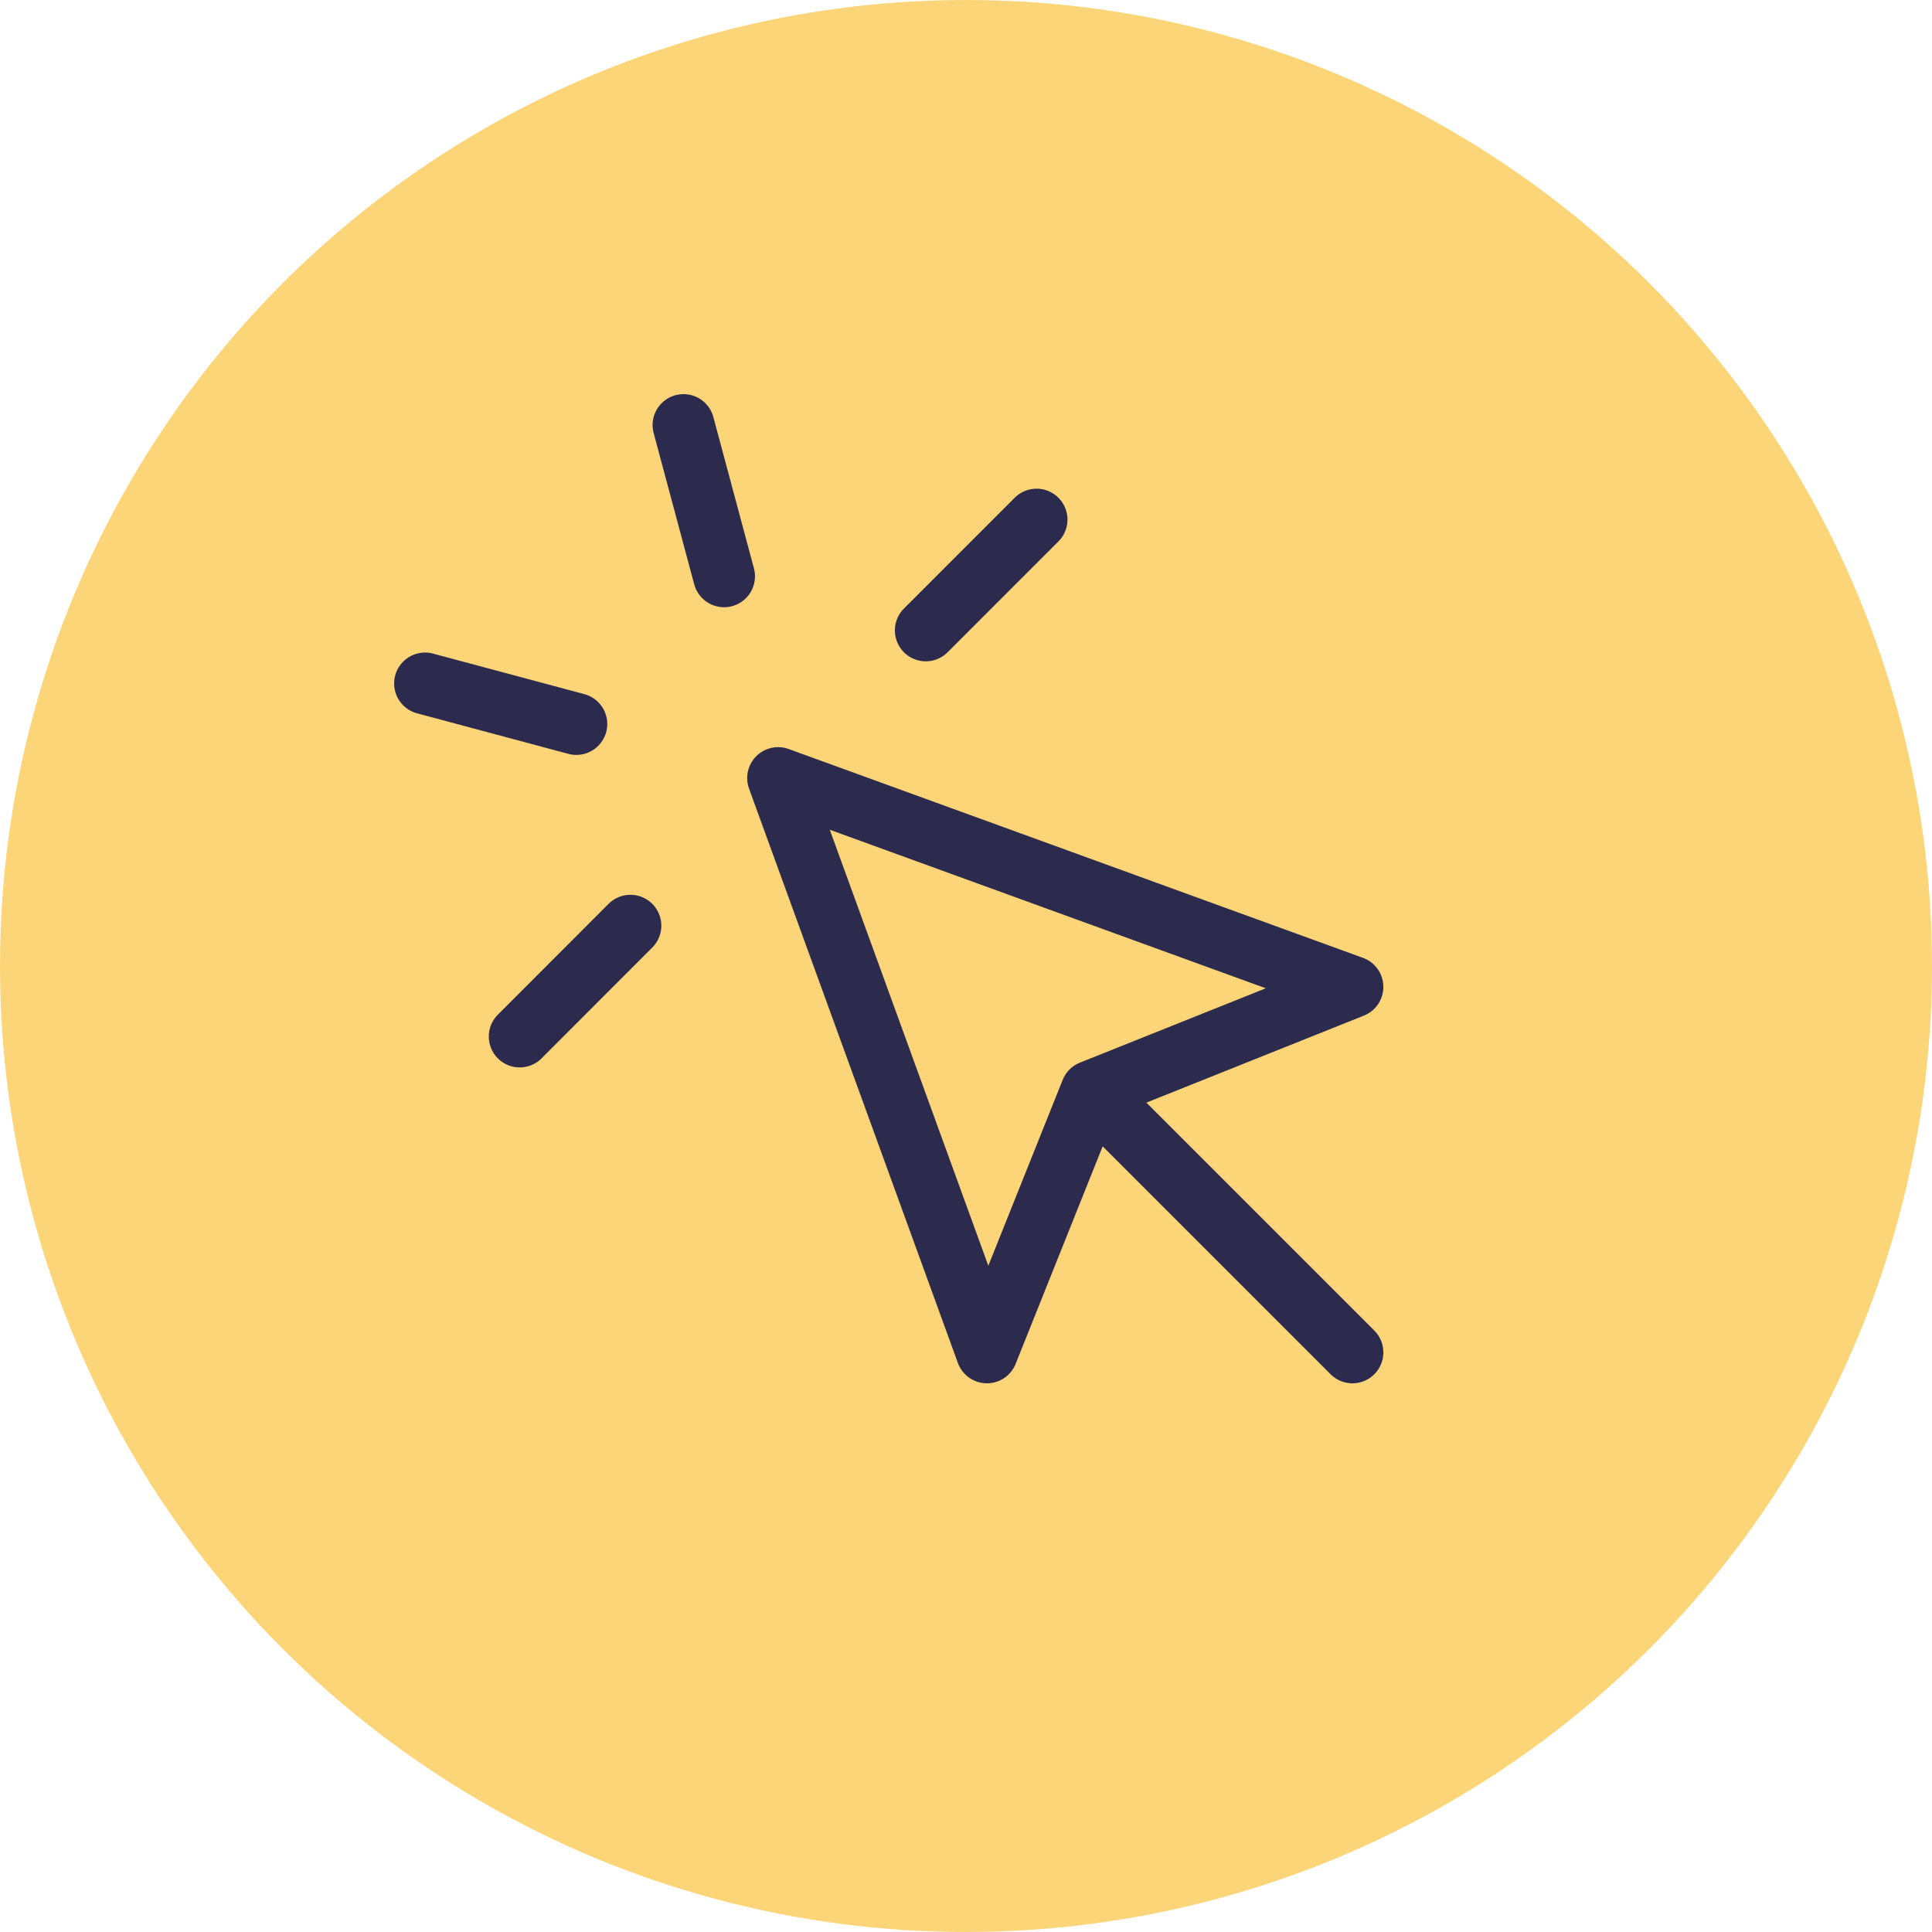
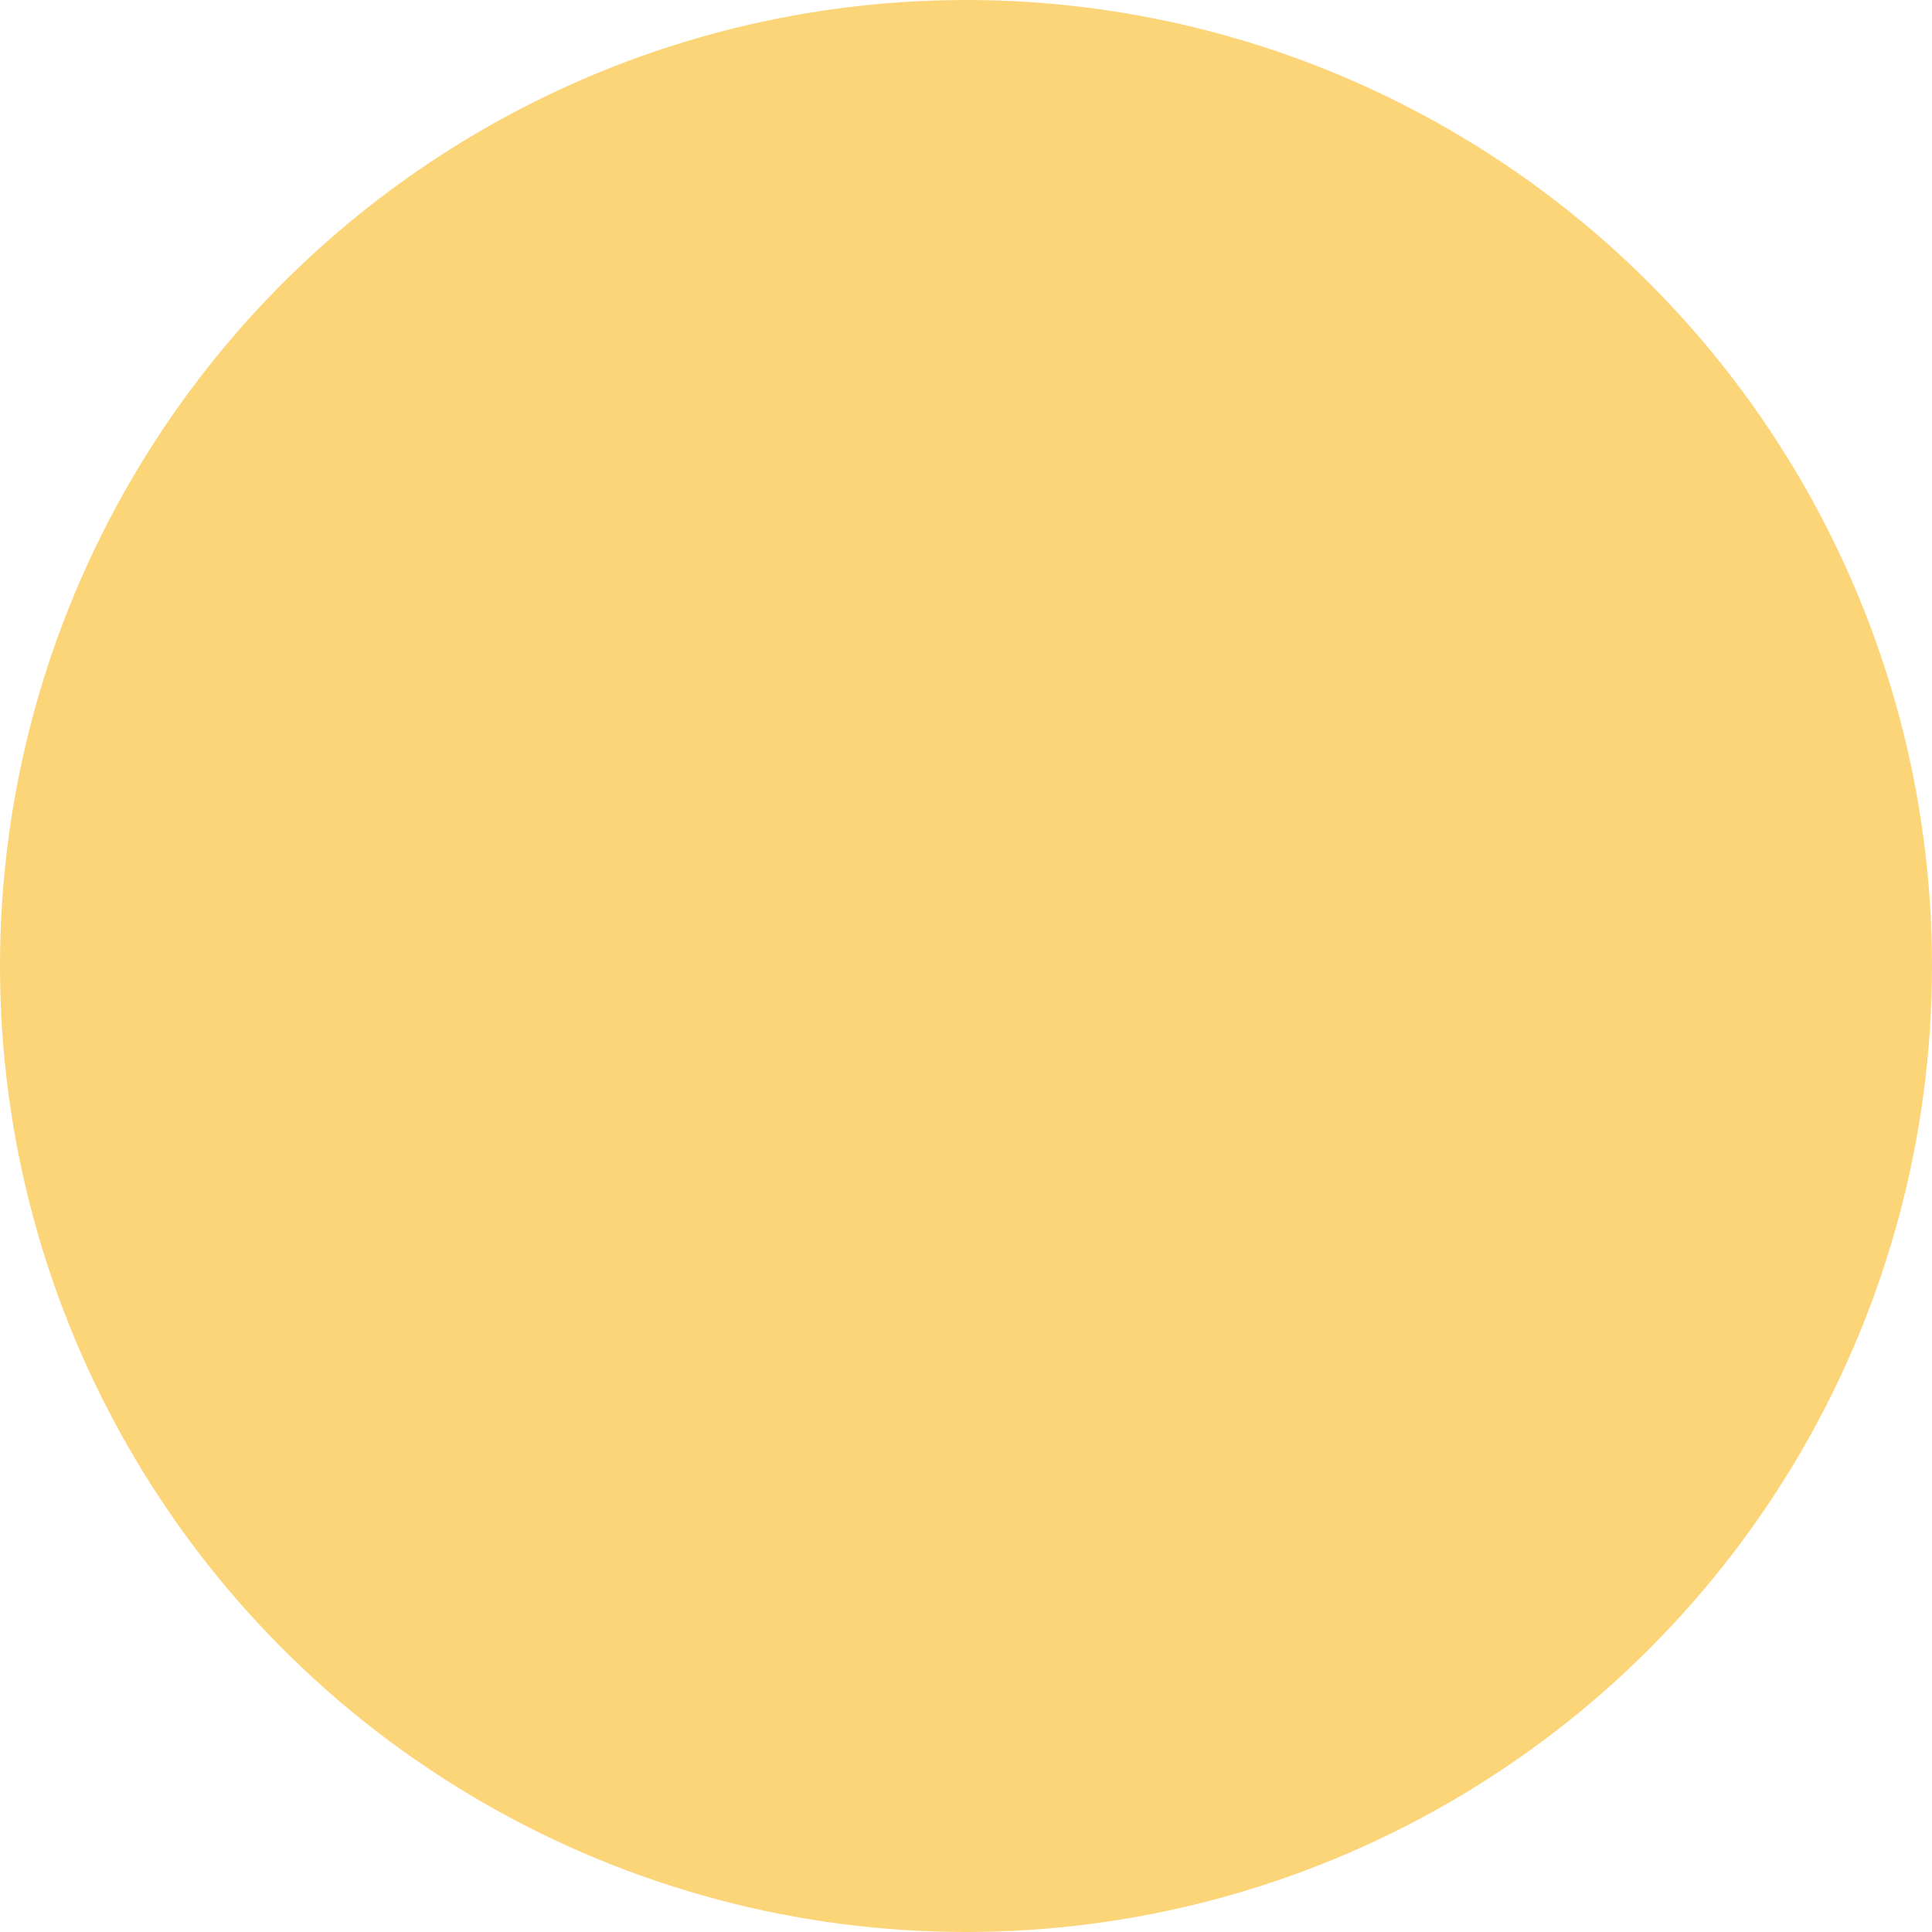
<svg xmlns="http://www.w3.org/2000/svg" width="50" height="50" viewBox="0 0 50 50" fill="none">
  <circle cx="25" cy="25" r="25" fill="#FCD578" />
-   <path d="M28.245 28.244L25.542 35L20.137 20.136L35.001 25.541L28.245 28.244ZM28.245 28.244L35.001 35M17.689 11L18.739 14.915M14.916 18.737L11 17.688M26.826 13.447L23.959 16.315M16.315 23.957L13.45 26.825" stroke="#2C2B4D" stroke-width="1.6" stroke-linecap="round" stroke-linejoin="round" />
</svg>